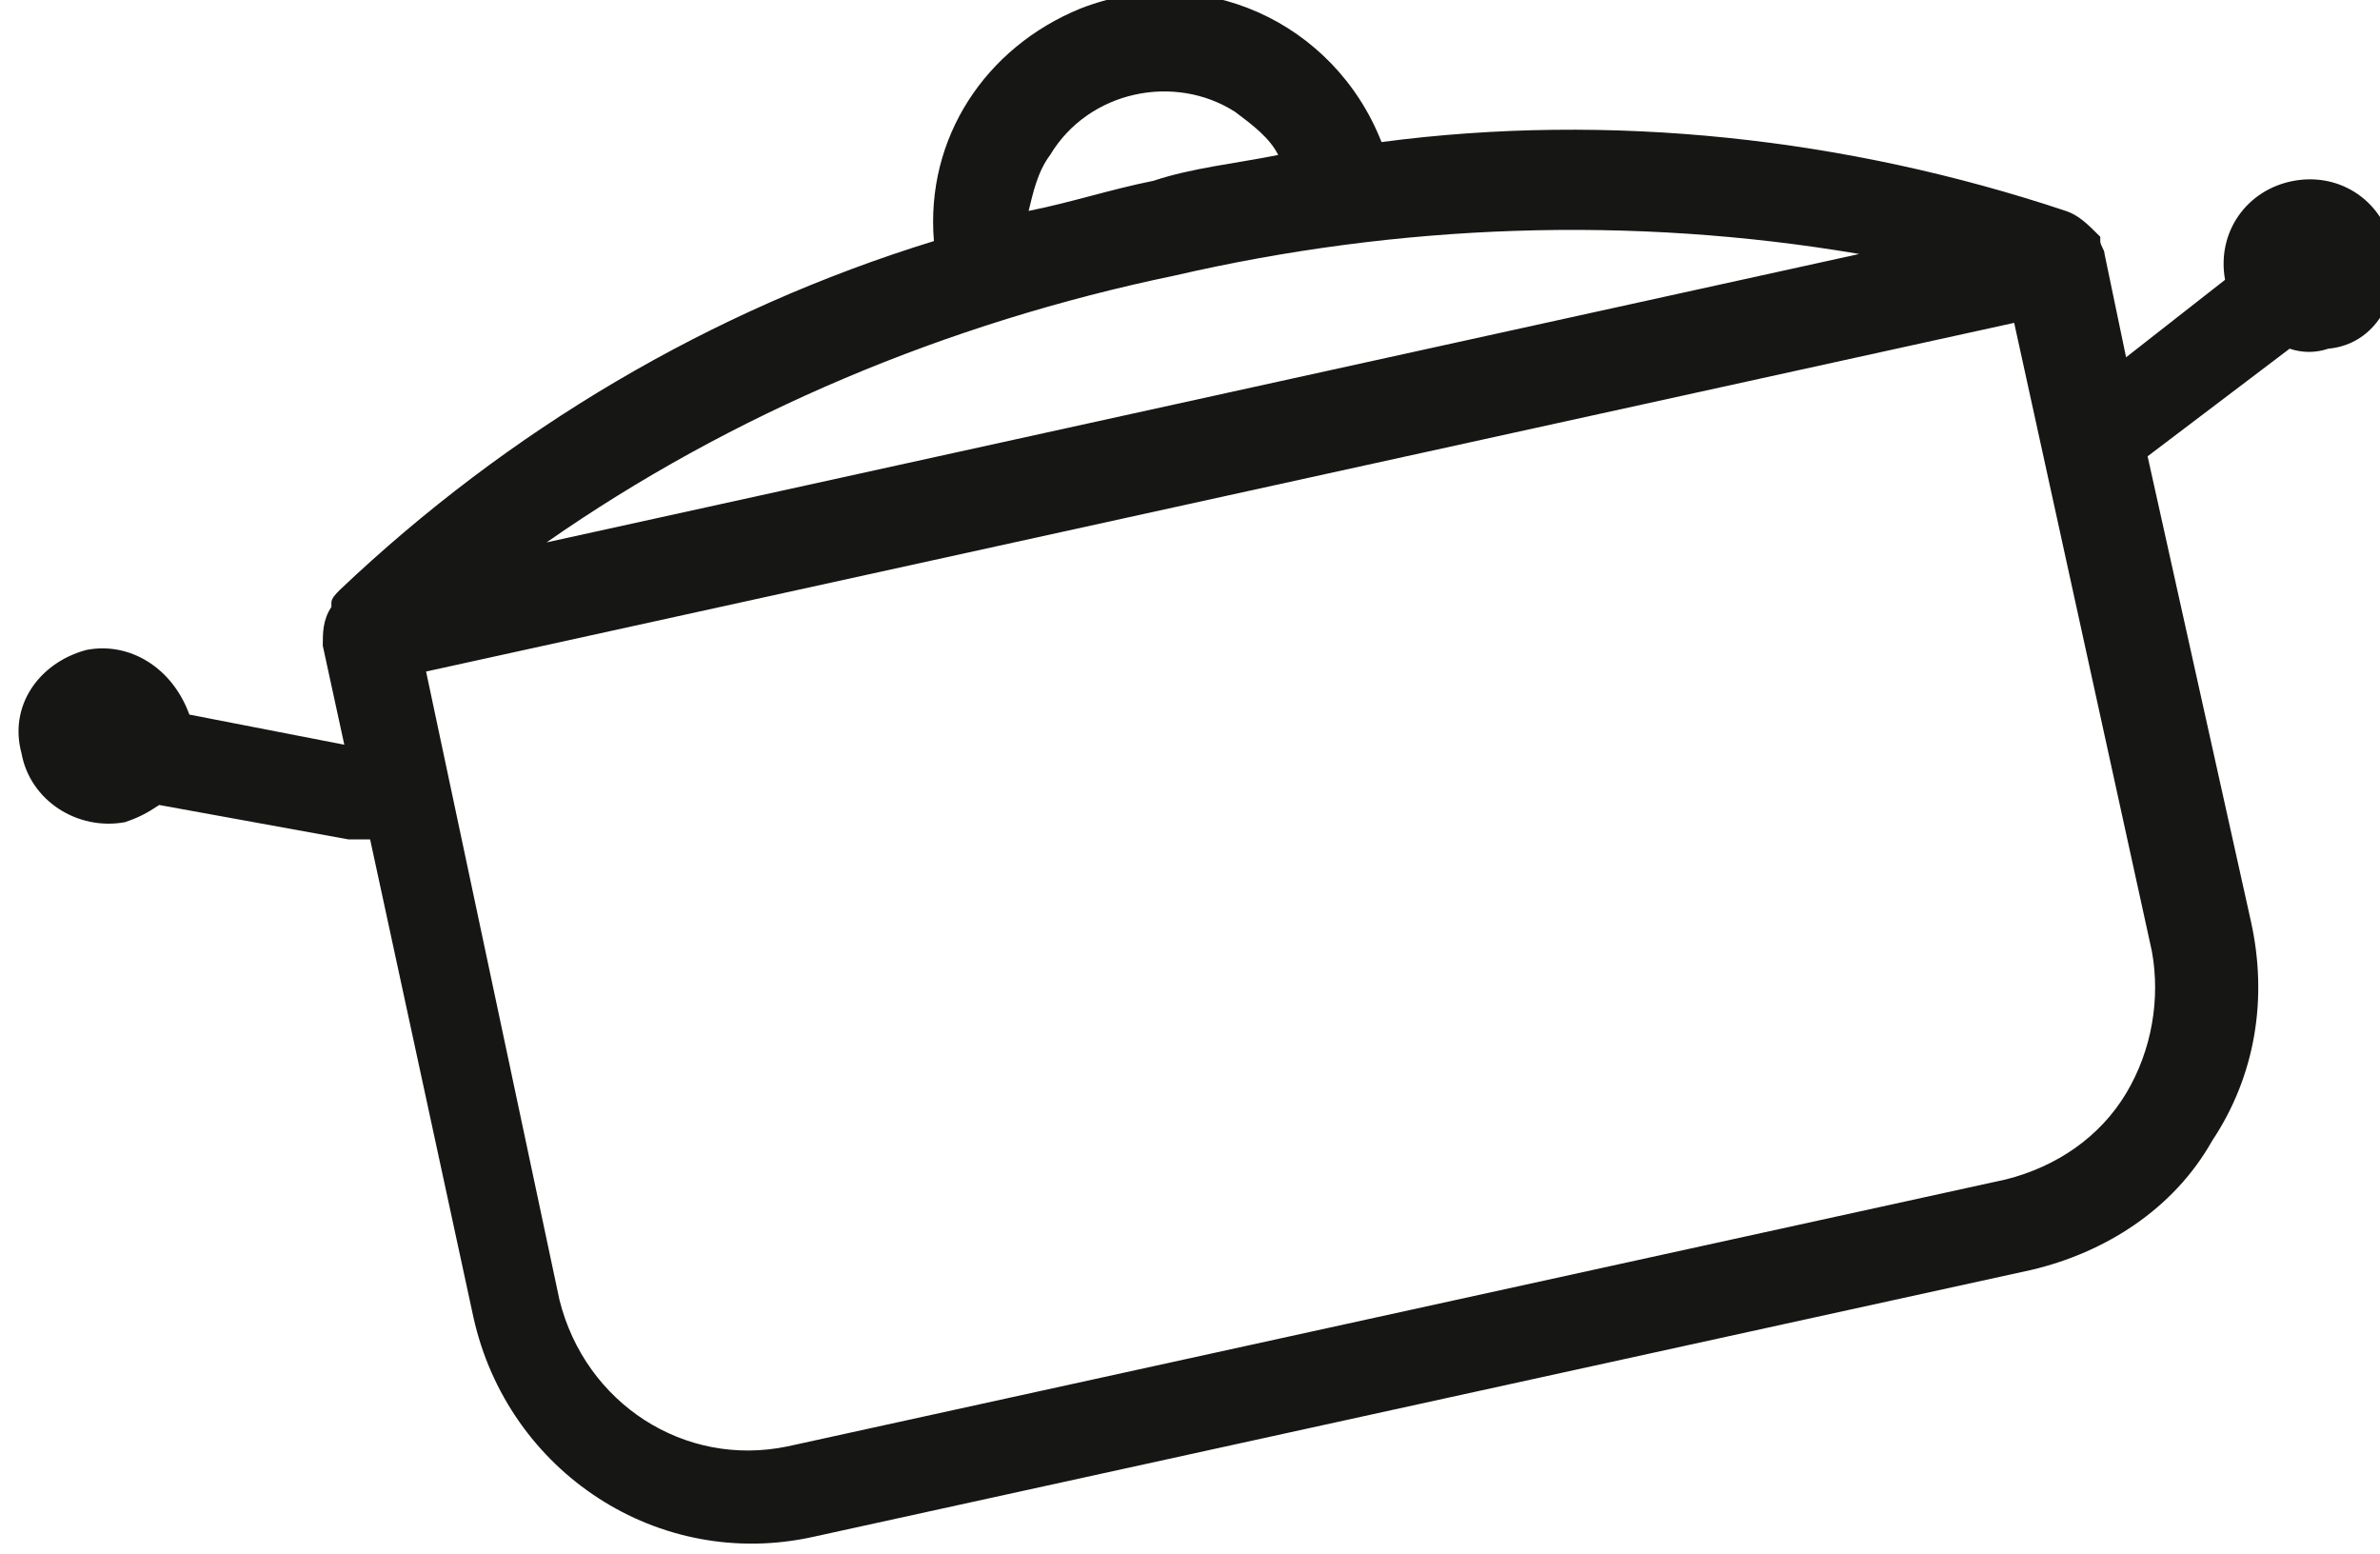
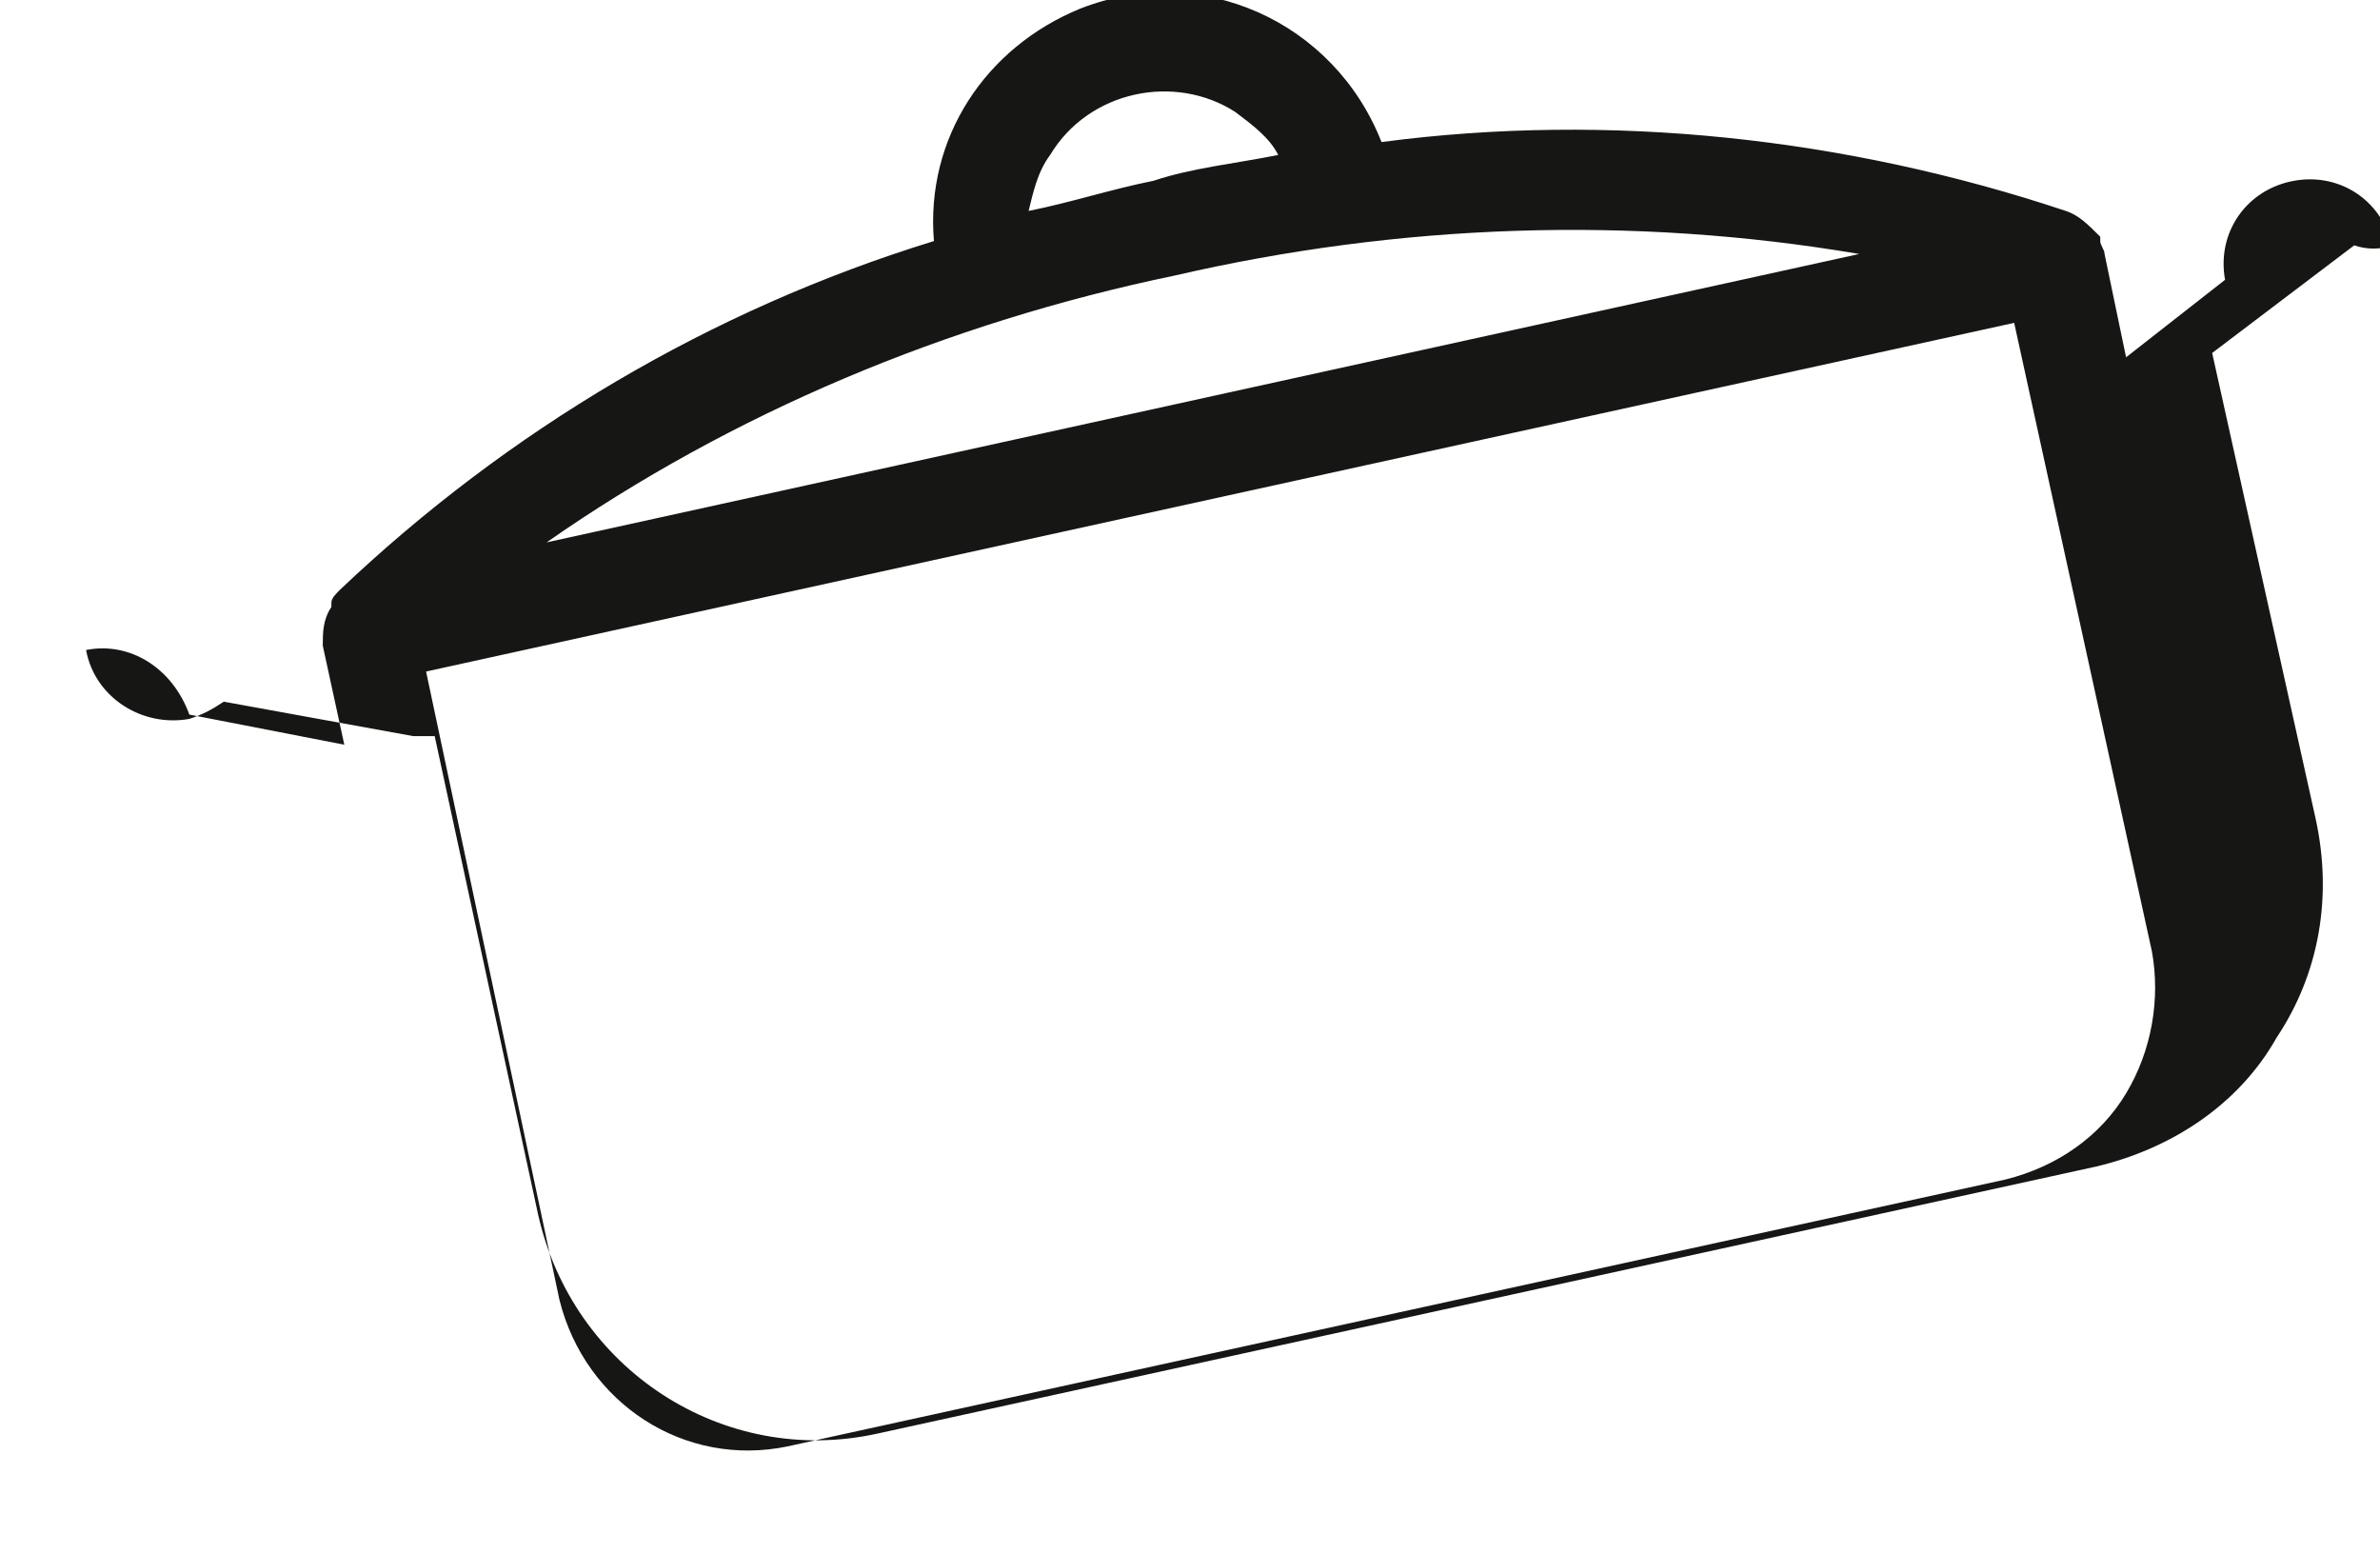
<svg xmlns="http://www.w3.org/2000/svg" version="1.1" id="Warstwa_1" x="0px" y="0px" viewBox="0 0 55.3 36.1" style="enable-background:new 0 0 55.3 36.1;" xml:space="preserve">
  <style type="text/css">
	.st0{fill:#161615;}
</style>
-   <path id="Path_125" class="st0" d="M55.6,5.8c-0.2-1.1-1.2-1.8-2.3-1.6c-1.1,0.2-1.8,1.2-1.6,2.3l-2.3,1.8l-0.5-2.4  c0-0.1-0.1-0.2-0.1-0.3c0,0,0-0.1,0-0.1l0,0C48.5,5.2,48.3,5,48,4.9c-5.1-1.7-10.6-2.3-15.9-1.6c-1.1-2.8-4.2-4.2-7-3.1  c-2.2,0.9-3.6,3-3.4,5.4c-5.2,1.6-9.9,4.4-13.8,8.1c-0.1,0.1-0.2,0.2-0.2,0.3c0,0,0,0,0,0.1c-0.2,0.3-0.2,0.6-0.2,0.9l0.5,2.3  l-3.6-0.7C4,15.5,3,14.9,2,15.1c-1.1,0.3-1.8,1.3-1.5,2.4c0.2,1.1,1.3,1.8,2.4,1.6c0,0,0,0,0,0c0.3-0.1,0.5-0.2,0.8-0.4l4.4,0.8  c0.1,0,0.1,0,0.2,0c0.1,0,0.2,0,0.3,0l2.4,11.1c0.8,3.6,4.3,5.9,7.9,5.1c0,0,0,0,0,0l28.3-6.2c1.7-0.4,3.3-1.4,4.2-3  c1-1.5,1.3-3.3,0.9-5.1l-2.4-10.8l3.3-2.5c0.3,0.1,0.6,0.1,0.9,0C55.2,8,55.8,6.9,55.6,5.8 M24.4,3.6c0.9-1.5,2.9-1.9,4.3-1  c0.4,0.3,0.8,0.6,1,1c-1,0.2-2,0.3-2.9,0.6c-1,0.2-1.9,0.5-2.9,0.7C24,4.5,24.1,4,24.4,3.6 M27.3,6.4c5.2-1.2,10.6-1.4,15.9-0.5  l-30.5,6.7C17,9.6,22,7.5,27.3,6.4 M49.4,25.4c-0.6,1-1.6,1.7-2.8,2l-28.3,6.2c-2.4,0.5-4.7-1-5.3-3.4c0,0,0,0,0,0L9.9,15.6  l36.9-8.1L50,22.1C50.2,23.2,50,24.4,49.4,25.4" />
+   <path id="Path_125" class="st0" d="M55.6,5.8c-0.2-1.1-1.2-1.8-2.3-1.6c-1.1,0.2-1.8,1.2-1.6,2.3l-2.3,1.8l-0.5-2.4  c0-0.1-0.1-0.2-0.1-0.3c0,0,0-0.1,0-0.1l0,0C48.5,5.2,48.3,5,48,4.9c-5.1-1.7-10.6-2.3-15.9-1.6c-1.1-2.8-4.2-4.2-7-3.1  c-2.2,0.9-3.6,3-3.4,5.4c-5.2,1.6-9.9,4.4-13.8,8.1c-0.1,0.1-0.2,0.2-0.2,0.3c0,0,0,0,0,0.1c-0.2,0.3-0.2,0.6-0.2,0.9l0.5,2.3  l-3.6-0.7C4,15.5,3,14.9,2,15.1c0.2,1.1,1.3,1.8,2.4,1.6c0,0,0,0,0,0c0.3-0.1,0.5-0.2,0.8-0.4l4.4,0.8  c0.1,0,0.1,0,0.2,0c0.1,0,0.2,0,0.3,0l2.4,11.1c0.8,3.6,4.3,5.9,7.9,5.1c0,0,0,0,0,0l28.3-6.2c1.7-0.4,3.3-1.4,4.2-3  c1-1.5,1.3-3.3,0.9-5.1l-2.4-10.8l3.3-2.5c0.3,0.1,0.6,0.1,0.9,0C55.2,8,55.8,6.9,55.6,5.8 M24.4,3.6c0.9-1.5,2.9-1.9,4.3-1  c0.4,0.3,0.8,0.6,1,1c-1,0.2-2,0.3-2.9,0.6c-1,0.2-1.9,0.5-2.9,0.7C24,4.5,24.1,4,24.4,3.6 M27.3,6.4c5.2-1.2,10.6-1.4,15.9-0.5  l-30.5,6.7C17,9.6,22,7.5,27.3,6.4 M49.4,25.4c-0.6,1-1.6,1.7-2.8,2l-28.3,6.2c-2.4,0.5-4.7-1-5.3-3.4c0,0,0,0,0,0L9.9,15.6  l36.9-8.1L50,22.1C50.2,23.2,50,24.4,49.4,25.4" />
</svg>